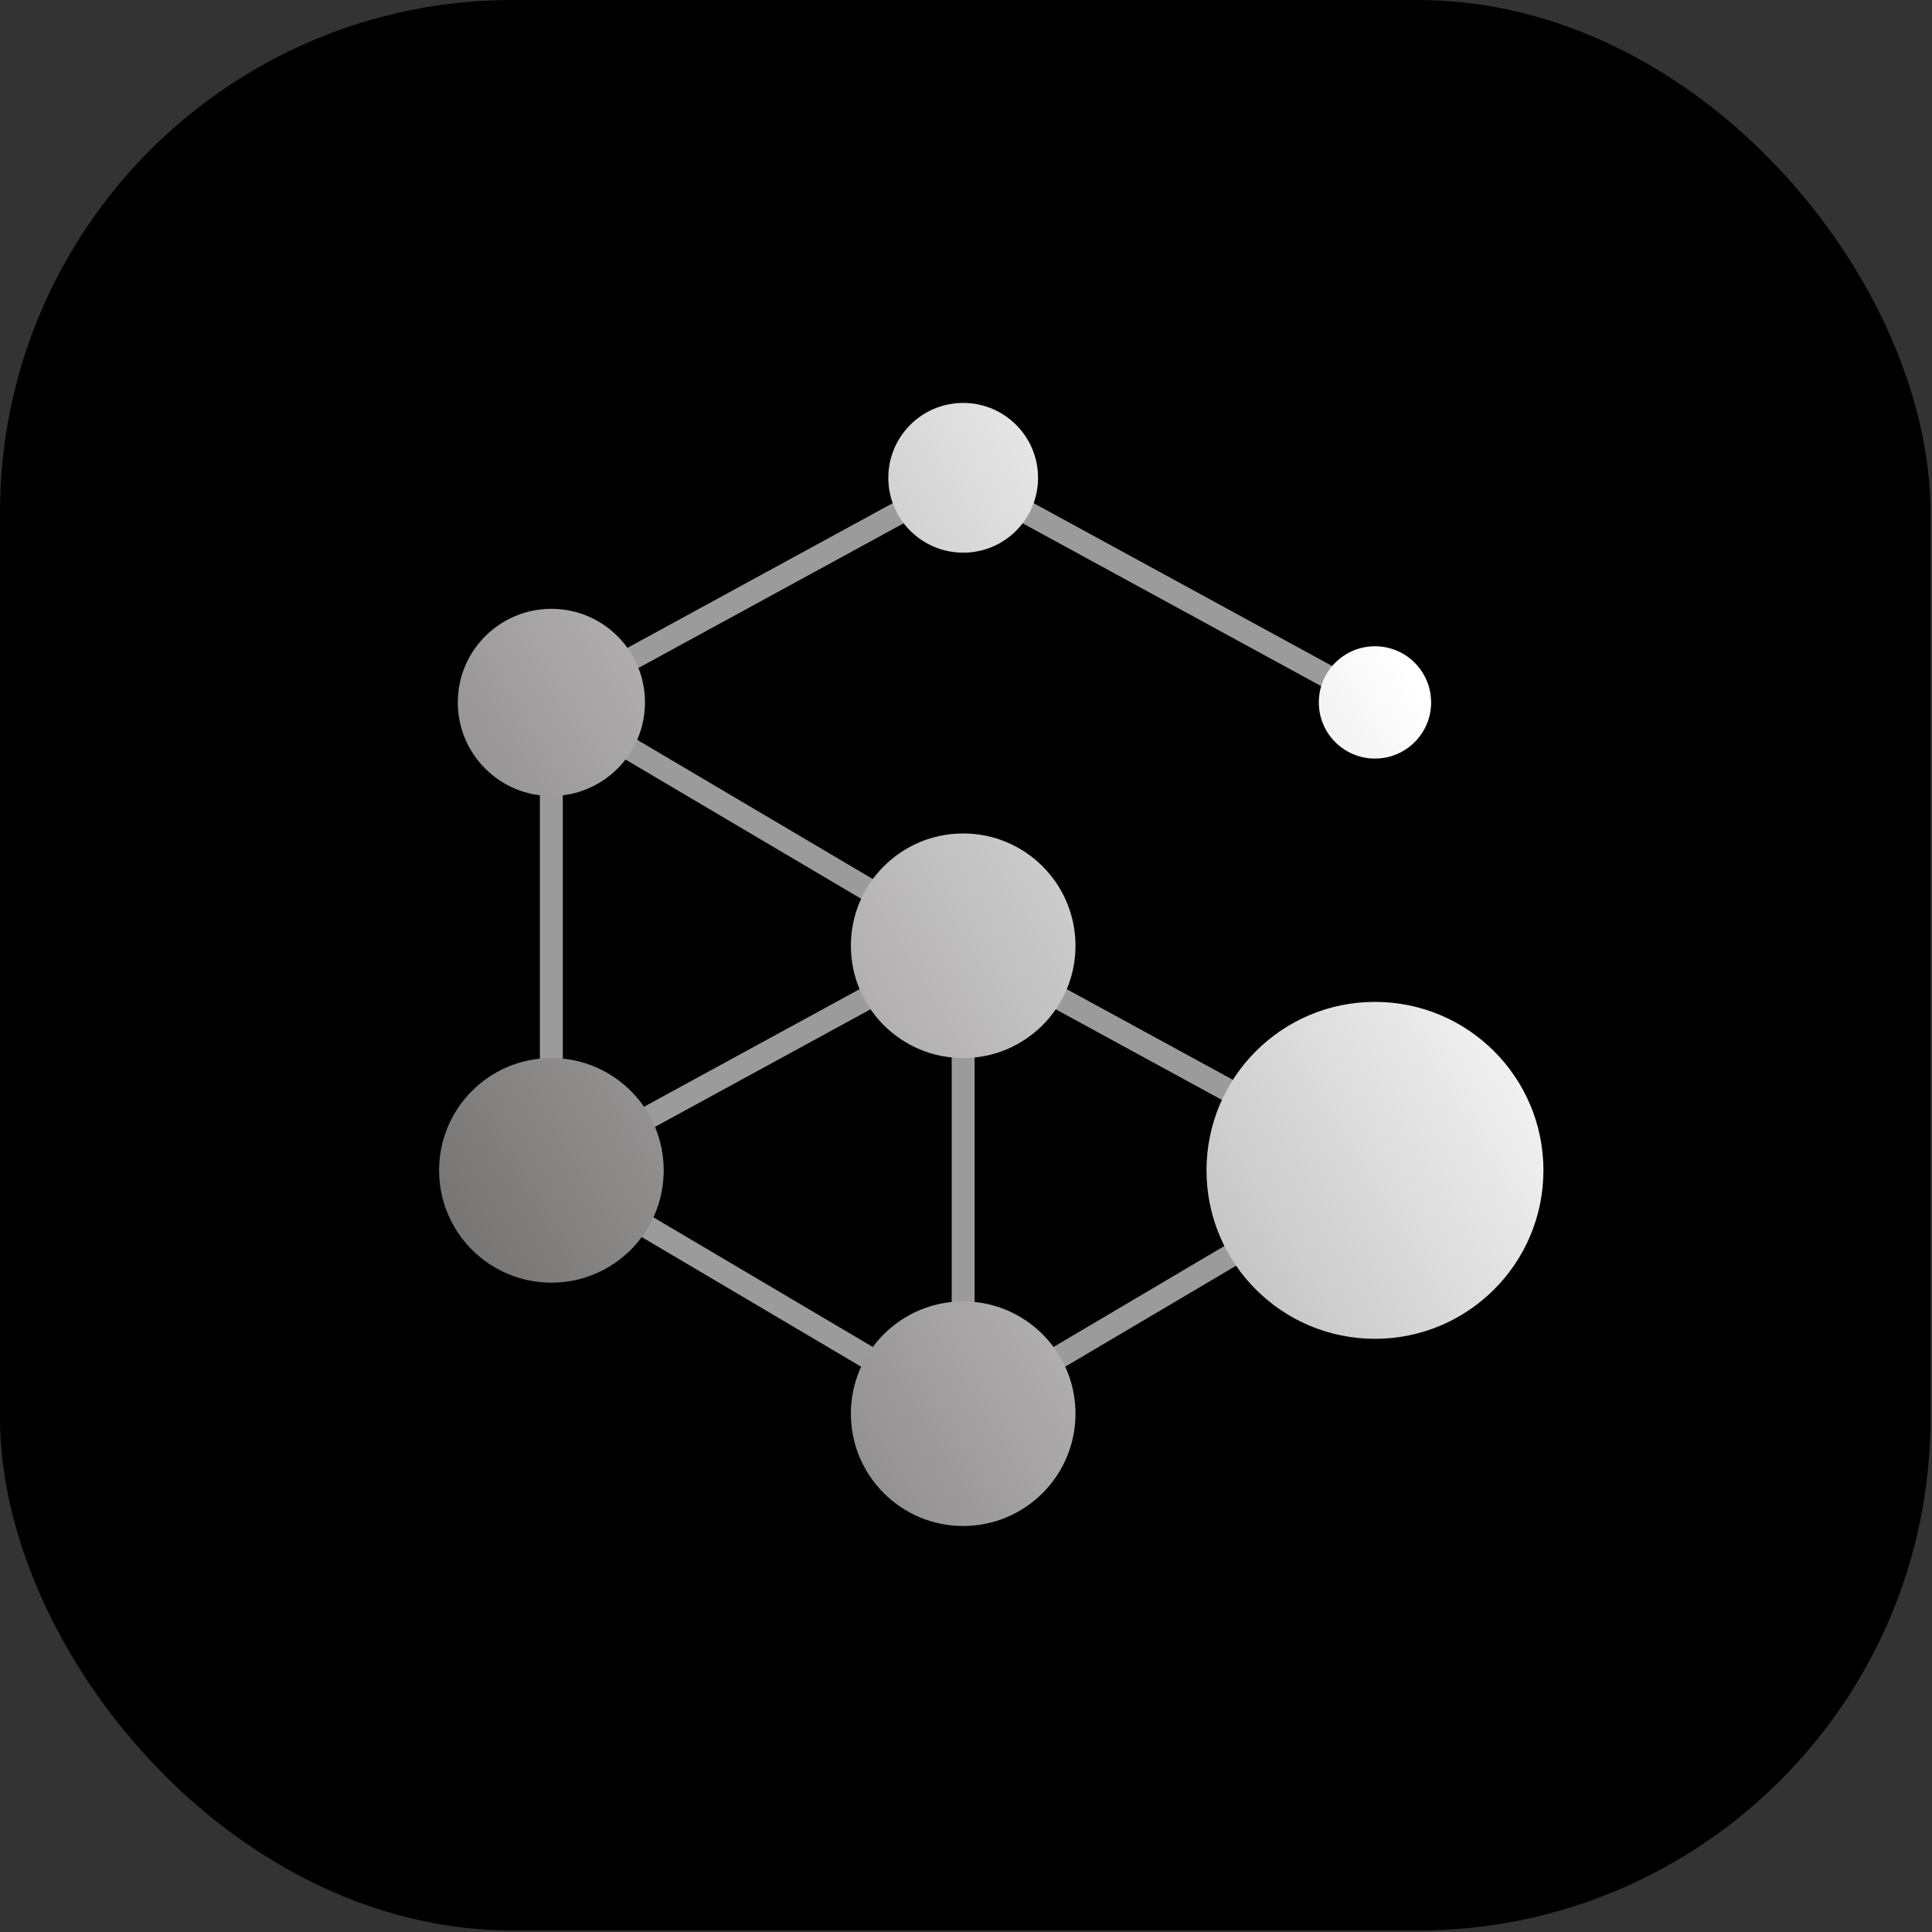
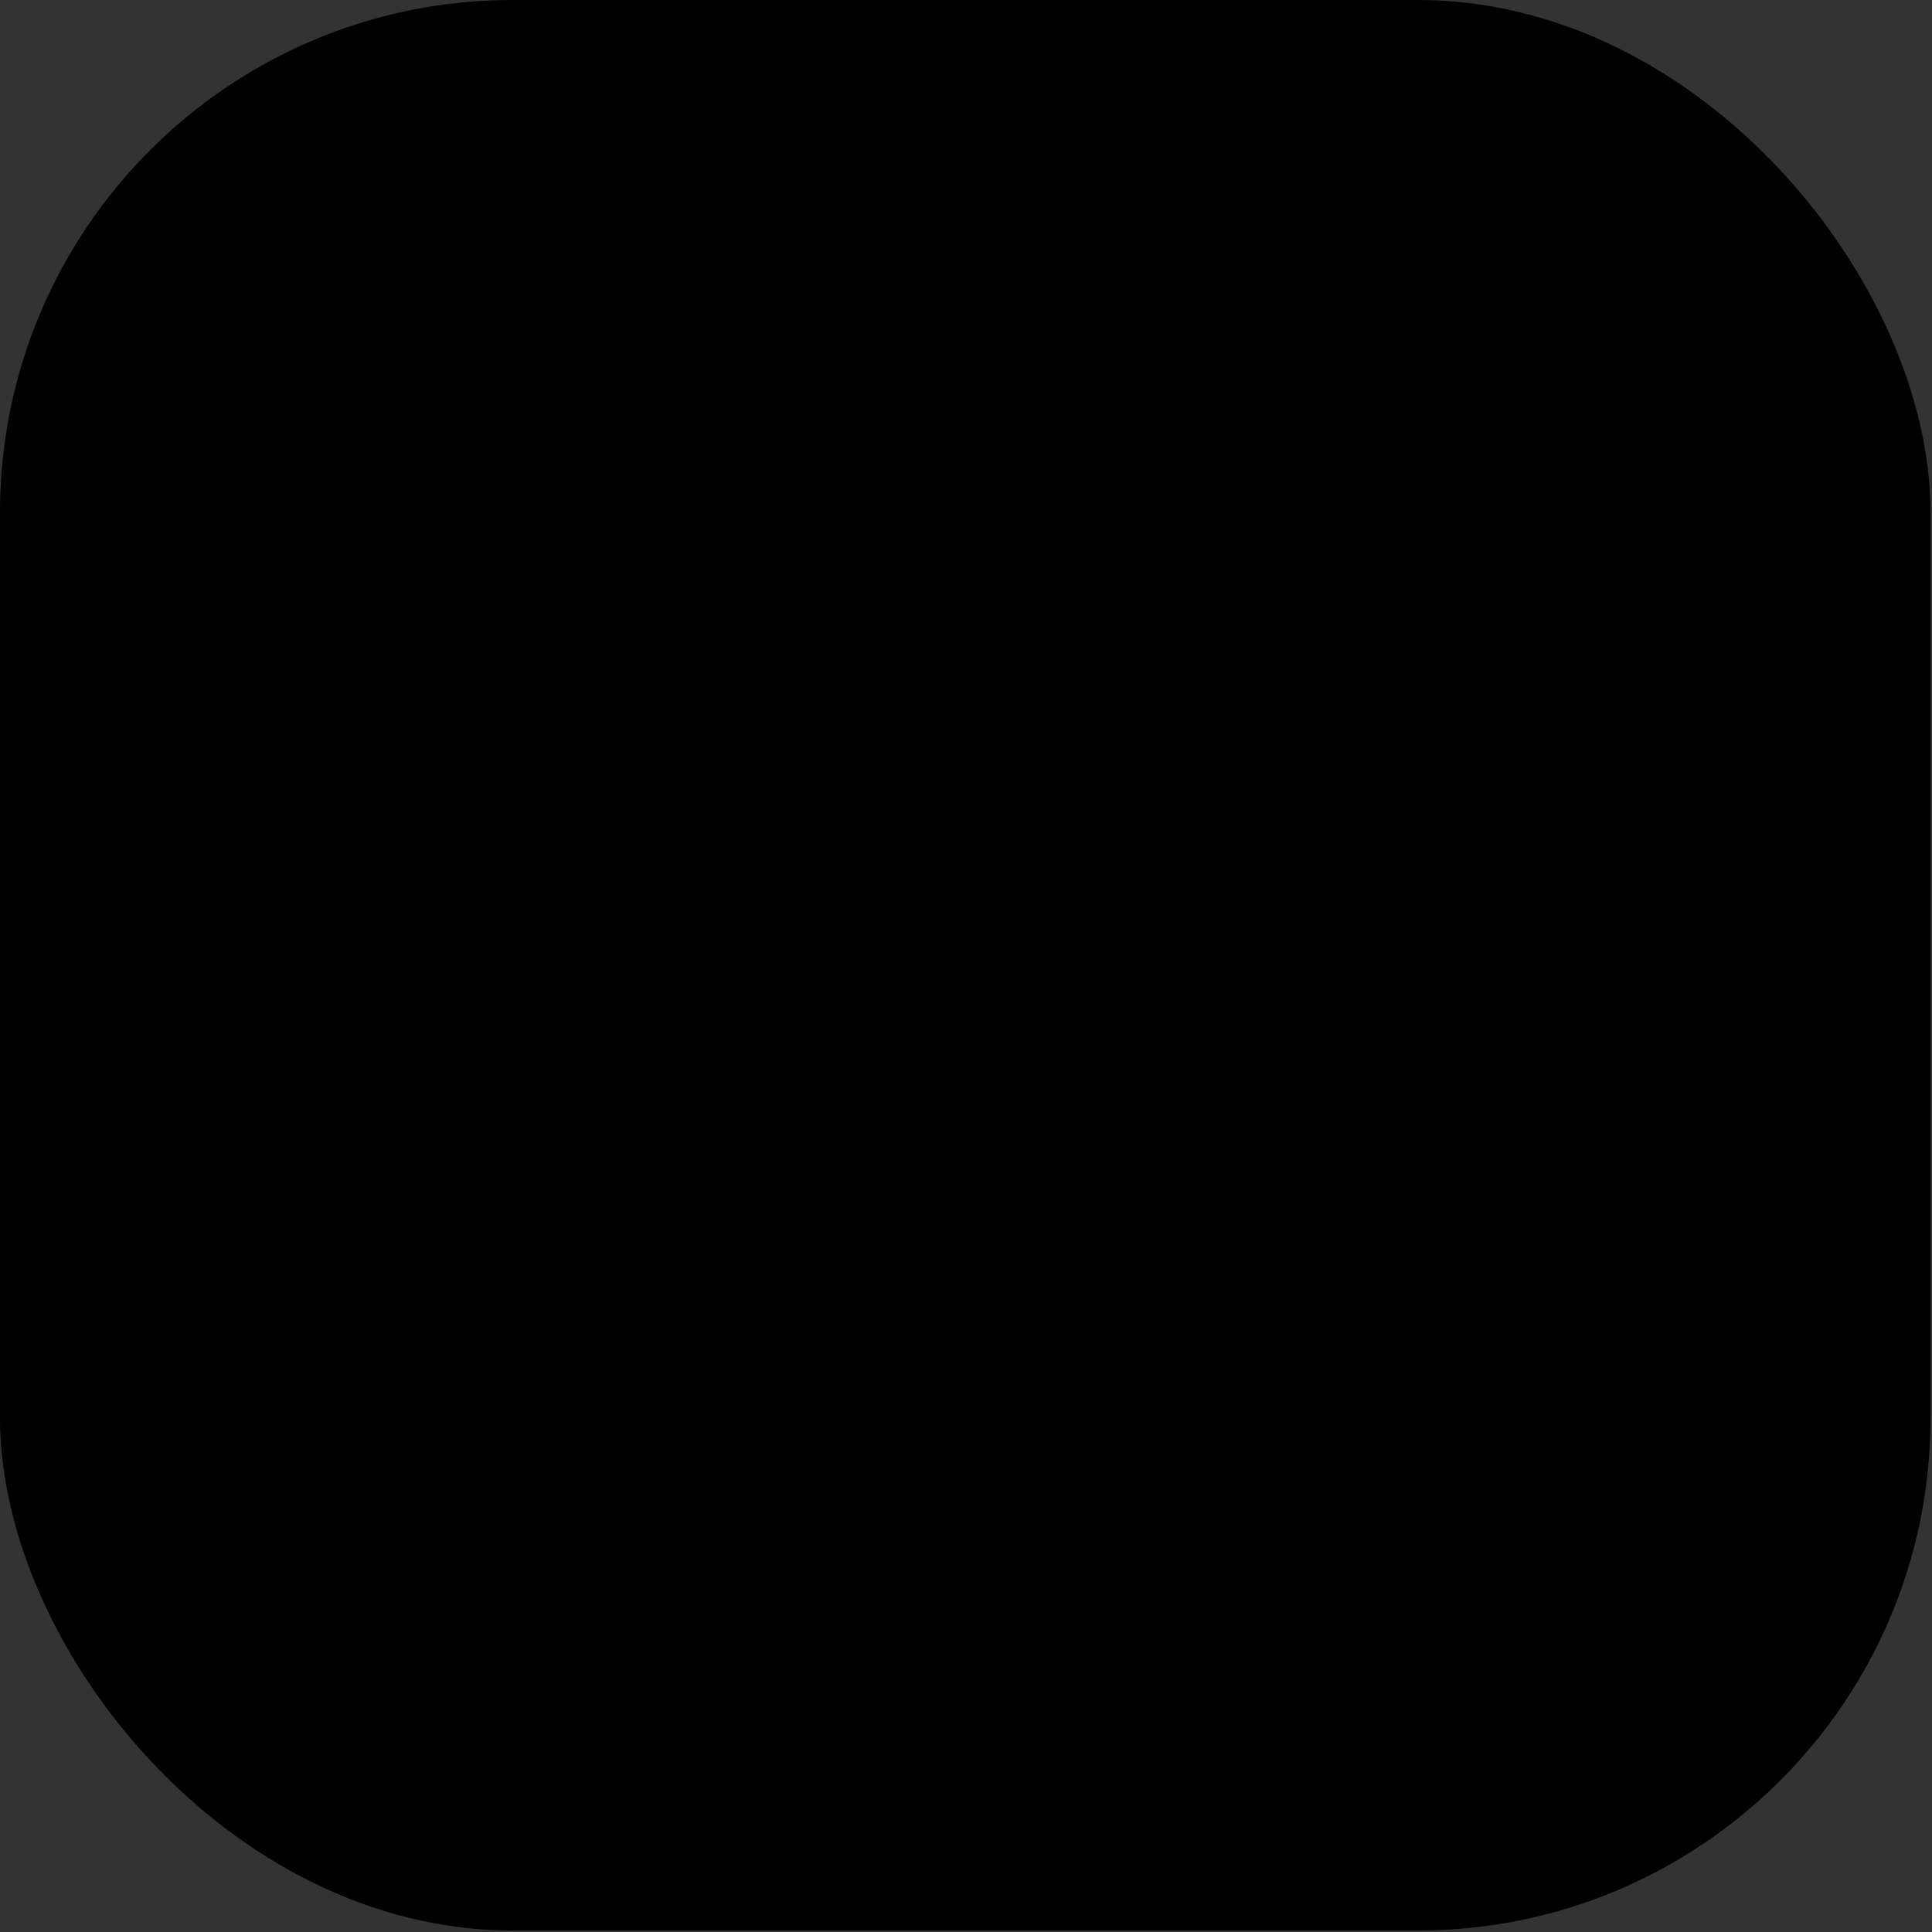
<svg xmlns="http://www.w3.org/2000/svg" width="374" height="374" viewBox="0 0 374 374" fill="none">
  <rect x="0" y="0" width="374" height="374" fill="#333333" stroke="none" />
  <rect width="373.709" height="373.709" rx="99.215" fill="black" />
-   <path d="M266.163 135.972L186.448 92.491L106.733 135.972M106.733 135.972L106.733 226.557M106.733 135.972L186.448 183.076M106.733 226.557L186.448 273.662M106.733 226.557L186.448 183.076M186.448 273.662L266.163 226.557L186.448 183.076M186.448 273.662L186.448 183.076" stroke="#9B9B9B" stroke-width="4.437" stroke-linejoin="round" />
-   <path fill-rule="evenodd" clip-rule="evenodd" d="M266.169 259.171C248.158 259.171 233.558 244.571 233.558 226.561C233.558 208.55 248.158 193.95 266.169 193.95C284.179 193.95 298.779 208.55 298.779 226.561C298.779 244.571 284.179 259.171 266.169 259.171ZM186.454 204.823C174.447 204.823 164.714 195.09 164.714 183.083C164.714 171.076 174.447 161.342 186.454 161.342C198.461 161.342 208.195 171.076 208.195 183.083C208.195 195.09 198.461 204.823 186.454 204.823ZM164.714 273.665C164.714 285.672 174.447 295.405 186.454 295.405C198.461 295.405 208.195 285.672 208.195 273.665C208.195 261.658 198.461 251.924 186.454 251.924C174.447 251.924 164.714 261.658 164.714 273.665ZM106.741 248.3C94.734 248.3 85 238.566 85 226.559C85 214.552 94.734 204.819 106.741 204.819C118.748 204.819 128.481 214.552 128.481 226.559C128.481 238.566 118.748 248.3 106.741 248.3ZM88.621 135.974C88.621 145.979 96.732 154.091 106.738 154.091C116.744 154.091 124.855 145.979 124.855 135.974C124.855 125.968 116.744 117.857 106.738 117.857C96.732 117.857 88.621 125.968 88.621 135.974ZM186.455 106.987C178.45 106.987 171.961 100.498 171.961 92.494C171.961 84.489 178.45 78 186.455 78C194.459 78 200.948 84.489 200.948 92.494C200.948 100.498 194.459 106.987 186.455 106.987ZM255.299 135.976C255.299 141.979 260.165 146.846 266.169 146.846C272.172 146.846 277.039 141.979 277.039 135.976C277.039 129.972 272.172 125.105 266.169 125.105C260.165 125.105 255.299 129.972 255.299 135.976Z" fill="url(#paint0_linear_158_1128)" />
  <defs>
    <linearGradient id="paint0_linear_158_1128" x1="272.455" y1="130.133" x2="91.655" y2="238.833" gradientUnits="userSpaceOnUse">
      <stop stop-color="white" />
      <stop offset="1" stop-color="#797676" />
    </linearGradient>
  </defs>
</svg>